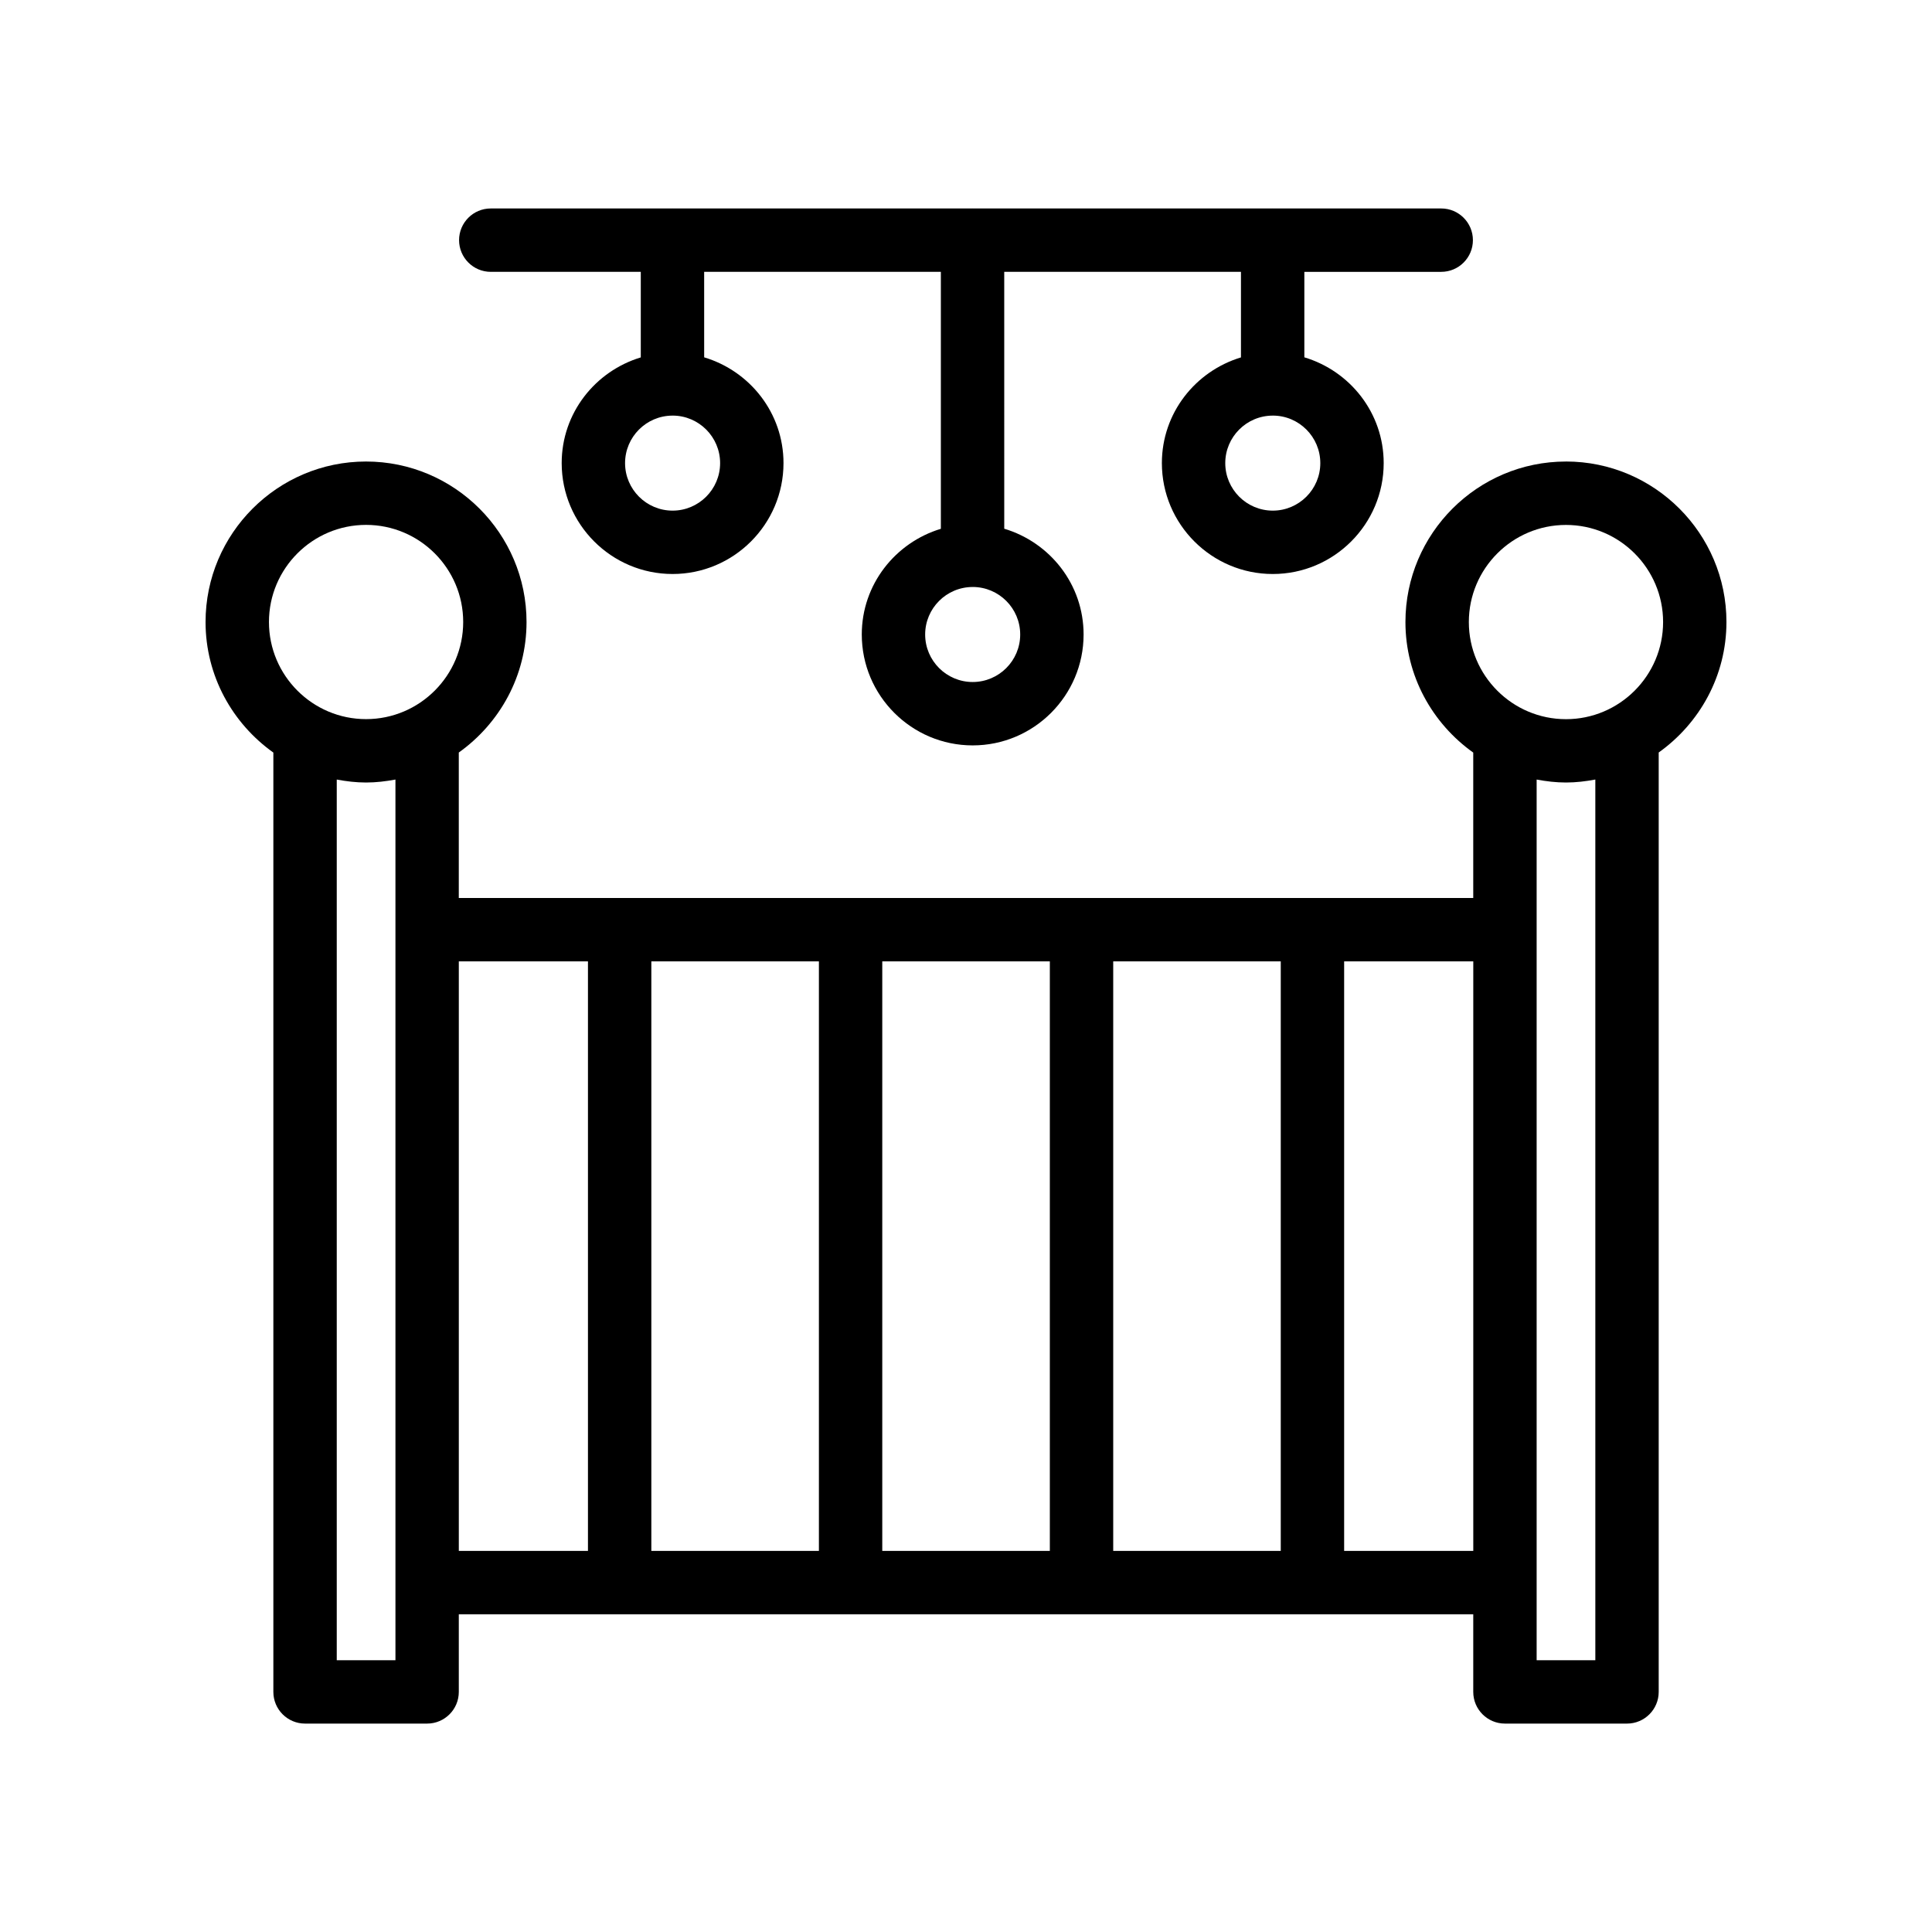
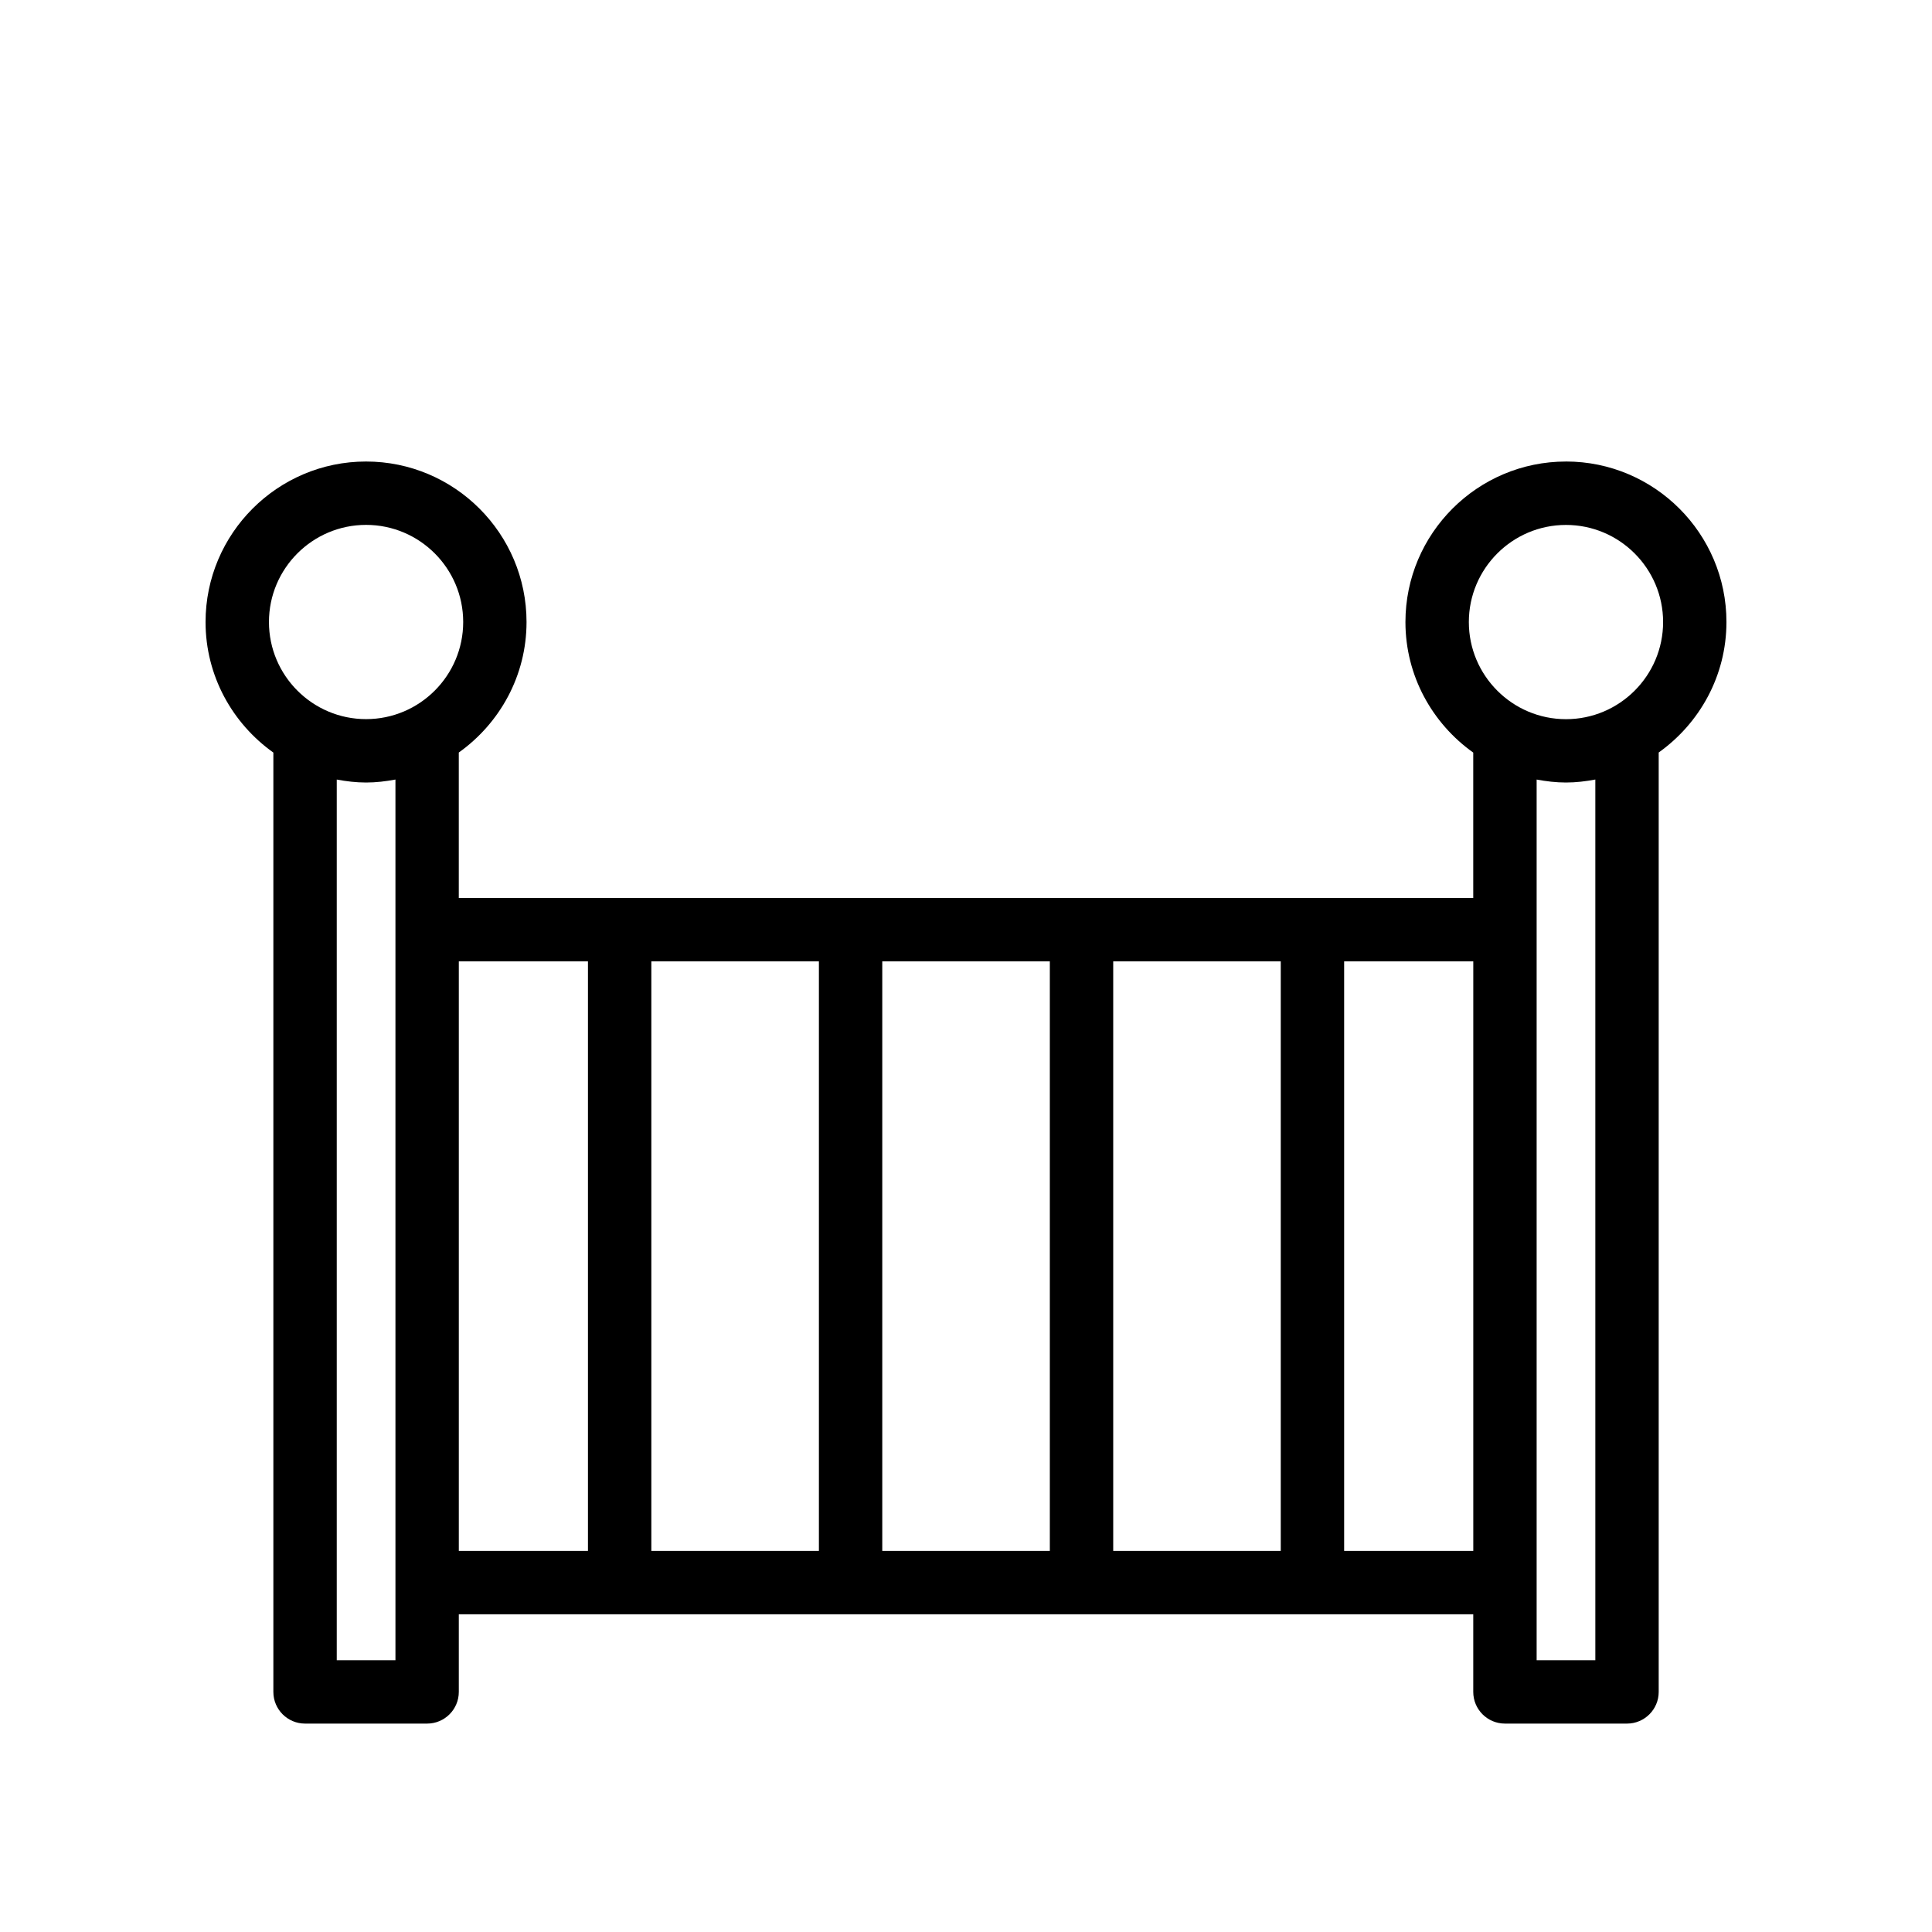
<svg xmlns="http://www.w3.org/2000/svg" fill="#000000" width="800px" height="800px" version="1.1" viewBox="144 144 512 512">
  <g>
    <path d="m558.99 266.31c-23.453 0-42.535 19.082-42.535 42.535 0 14.285 7.137 26.883 17.969 34.598v38.535h-268.84v-38.551c10.824-7.719 17.953-20.309 17.953-34.586 0-23.453-19.082-42.535-42.535-42.535-23.449 0.004-42.527 19.086-42.527 42.535 0 14.285 7.137 26.883 17.969 34.598v248.93c0 4.637 3.758 8.398 8.398 8.398h32.348c4.637 0 8.398-3.758 8.398-8.398v-20.57h268.84v20.57c0 4.637 3.758 8.398 8.398 8.398h32.348c4.637 0 8.398-3.758 8.398-8.398v-248.95c10.824-7.719 17.953-20.309 17.953-34.586 0-23.449-19.082-42.531-42.535-42.531zm-181.18 132.46h44.406v156.24h-44.406zm-16.793 156.24h-44.406v-156.24h44.406zm77.996-156.24h44.402v156.24h-44.402zm-198-115.67c14.195 0 25.738 11.547 25.738 25.738 0 14.195-11.547 25.738-25.738 25.738-14.195 0.004-25.738-11.543-25.738-25.738 0-14.191 11.543-25.738 25.738-25.738zm7.785 300.88h-15.555v-233.39c2.527 0.469 5.109 0.785 7.769 0.785 2.668 0 5.254-0.316 7.785-0.789zm16.793-185.21h34.223v156.24h-34.223zm234.62 156.24v-156.24h34.223v156.24zm66.57 28.969h-15.555v-233.39c2.527 0.469 5.109 0.785 7.769 0.785 2.668 0 5.254-0.316 7.785-0.789zm-7.785-249.39c-14.195 0-25.738-11.547-25.738-25.738 0-14.195 11.547-25.738 25.738-25.738 14.195-0.004 25.742 11.543 25.742 25.734 0 14.195-11.547 25.742-25.742 25.742z" />
-     <path d="m274.06 216.04h39.754v22.676c-12.078 3.652-20.961 14.754-20.961 28.008 0 16.203 13.188 29.391 29.391 29.391s29.391-13.188 29.391-29.391c0-13.277-8.91-24.398-21.023-28.027l-0.004-22.656h62.73v68.098c-12.078 3.652-20.957 14.754-20.957 28.008 0 16.203 13.188 29.391 29.391 29.391 16.203 0 29.391-13.188 29.391-29.391 0-13.281-8.914-24.402-21.027-28.031l-0.004-68.074h62.734v22.676c-12.078 3.652-20.957 14.754-20.957 28.008 0 16.203 13.188 29.391 29.391 29.391s29.391-13.188 29.391-29.391c0-13.281-8.914-24.402-21.027-28.031v-22.652h36.273c4.637 0 8.398-3.758 8.398-8.398 0-4.637-3.758-8.398-8.398-8.398h-44.59c-0.027 0-0.051-0.016-0.082-0.016-0.027 0-0.051 0.016-0.082 0.016h-79.367c-0.027 0-0.051-0.016-0.082-0.016-0.027 0-0.051 0.016-0.082 0.016h-79.363c-0.027 0-0.051-0.016-0.082-0.016-0.027 0-0.051 0.016-0.082 0.016h-48.07c-4.637 0-8.398 3.758-8.398 8.398 0.008 4.641 3.769 8.398 8.406 8.398zm60.777 50.688c0 6.945-5.648 12.594-12.594 12.594-6.945 0-12.594-5.648-12.594-12.594 0-6.918 5.609-12.547 12.52-12.586 0.016 0 0.027 0.008 0.043 0.008 0.023 0 0.043-0.012 0.066-0.012 6.926 0.016 12.559 5.656 12.559 12.59zm79.527 45.418c0 6.945-5.648 12.594-12.594 12.594-6.945 0-12.594-5.648-12.594-12.594 0-6.918 5.609-12.543 12.516-12.586 0.016 0 0.027 0.008 0.043 0.008 0.023 0 0.043-0.012 0.066-0.012 6.93 0.016 12.562 5.656 12.562 12.59zm79.531-45.418c0 6.945-5.648 12.594-12.594 12.594-6.945 0-12.594-5.648-12.594-12.594 0-6.918 5.609-12.543 12.516-12.586 0.016 0 0.027 0.008 0.043 0.008 0.023 0 0.043-0.012 0.066-0.012 6.926 0.012 12.562 5.652 12.562 12.59z" />
  </g>
</svg>